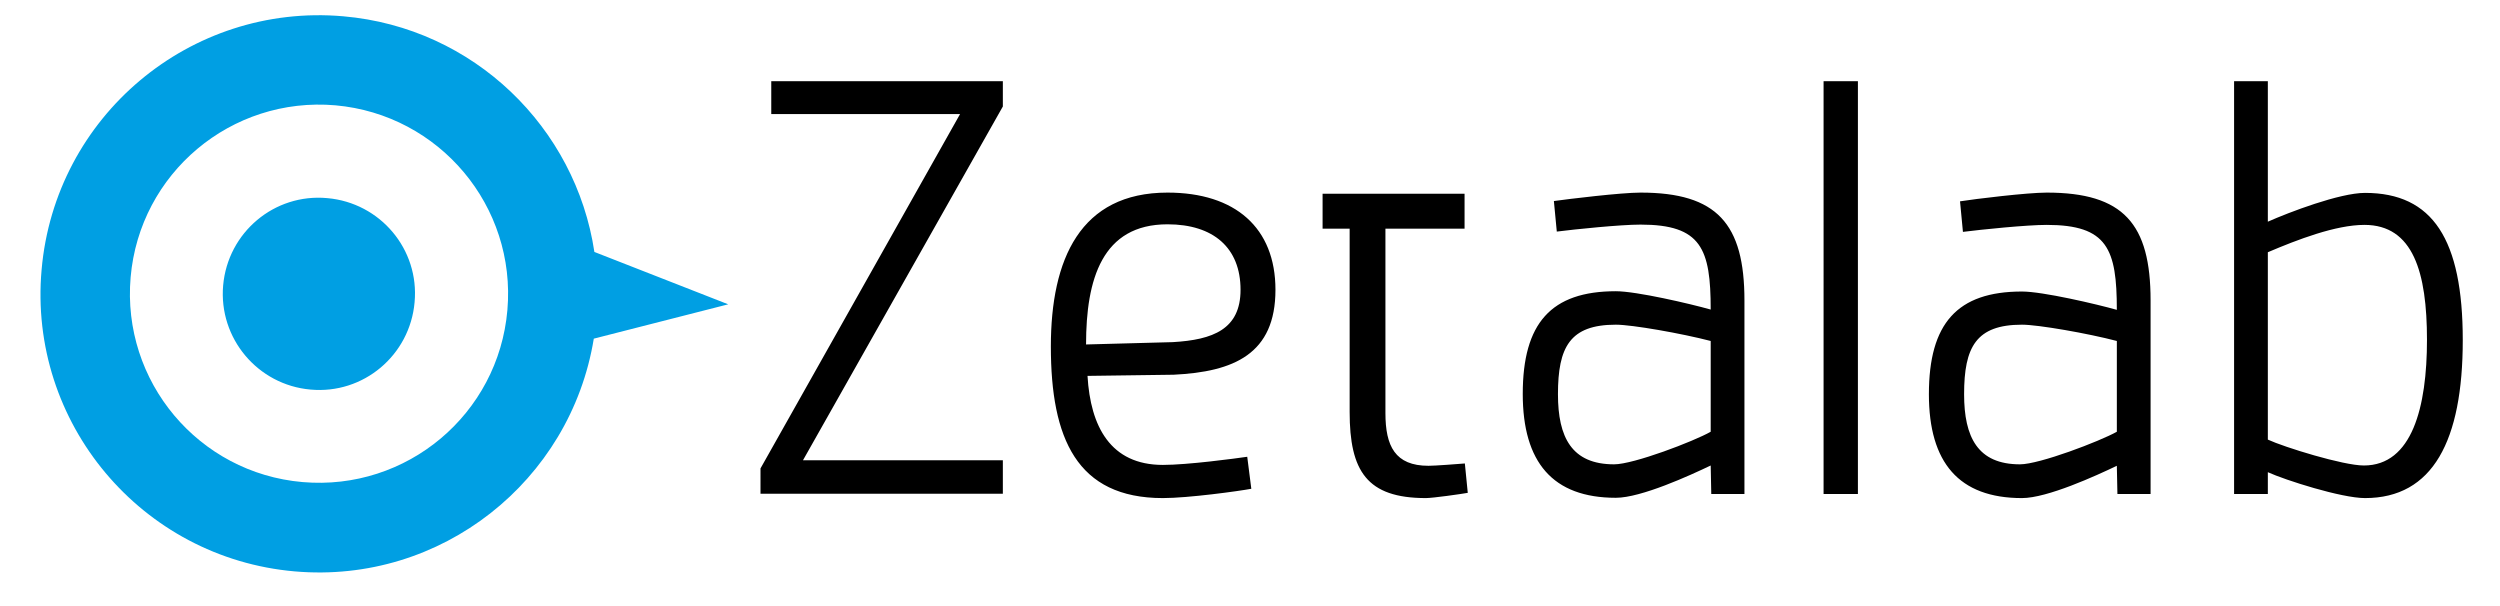
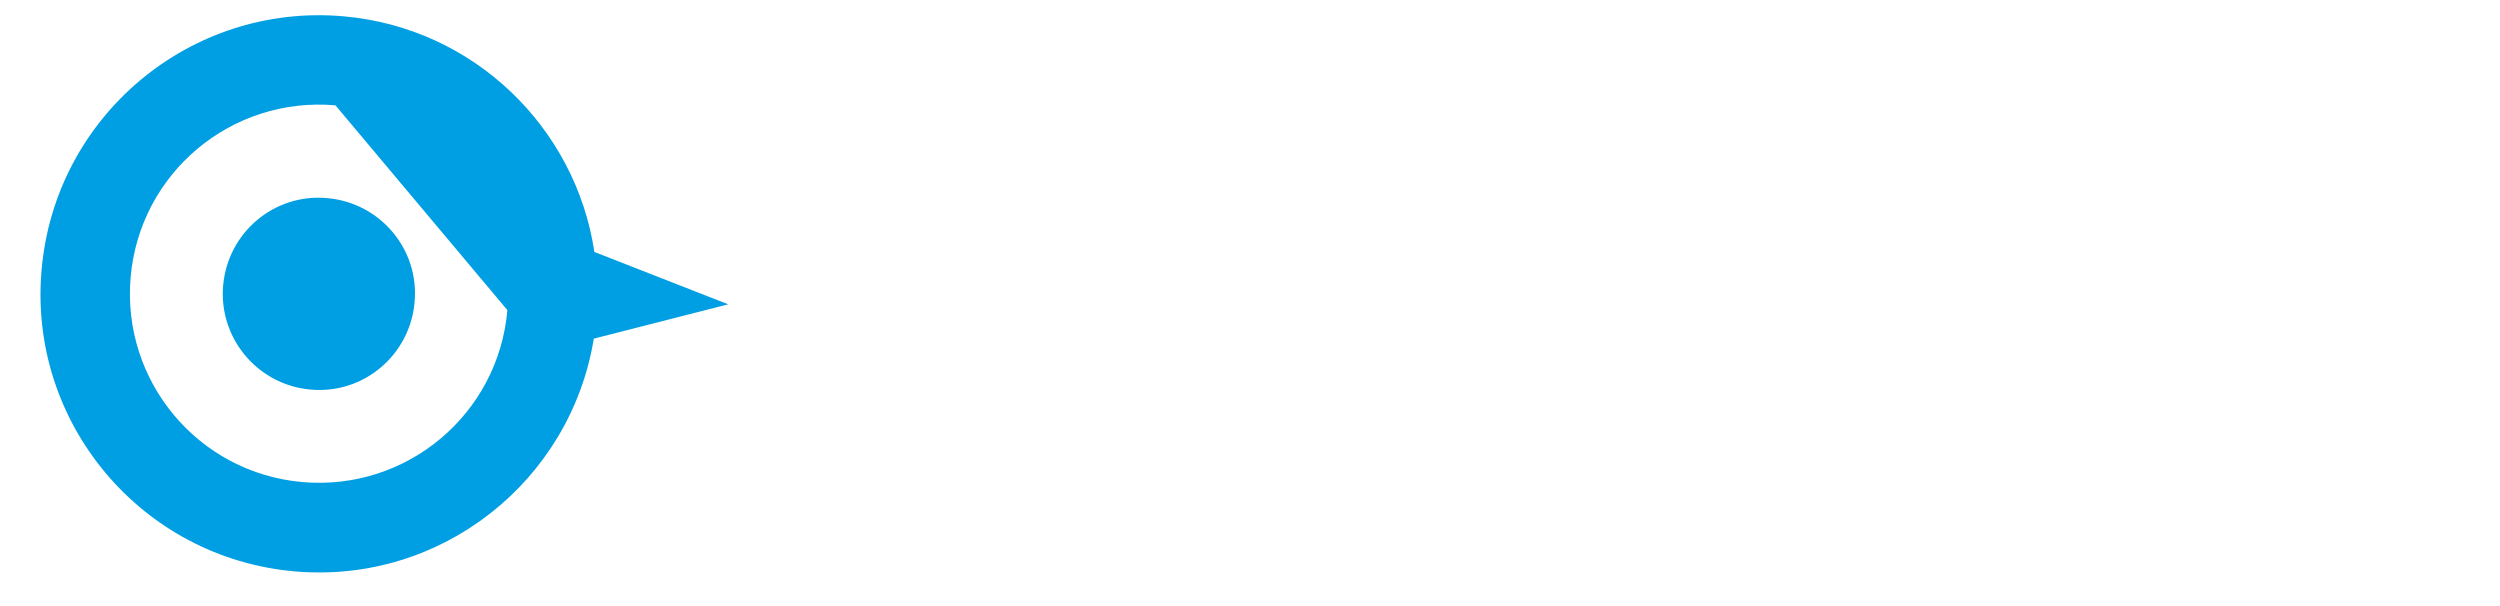
<svg xmlns="http://www.w3.org/2000/svg" version="1.1" id="Layer_1" x="0px" y="0px" viewBox="0 0 859.3 208.2" style="enable-background:new 0 0 859.3 208.2;" xml:space="preserve">
  <style type="text/css">
	.st0{fill:#009FE3;}
</style>
  <g>
-     <path class="st0" d="M76.7,98.1c1.6-18.2,17.6-31.7,35.8-30c18.2,1.6,31.7,17.6,30,35.8c-1.6,18.2-17.6,31.7-35.8,30   C88.6,132.3,75.1,116.3,76.7,98.1 M115.3,36.2C79.5,33.1,48,59.5,44.9,95.3c-3.1,35.8,23.3,67.3,59.1,70.4   c35.8,3.1,67.3-23.3,70.4-59.1C177.5,70.9,151.1,39.4,115.3,36.2 M118,5.6c44.9,3.9,79.9,38.3,86.3,81l46,18l-46.2,11.8   c-8,49-52.5,84.4-102.8,80c-52.7-4.6-91.7-51.1-87-103.7C18.9,40,65.3,1,118,5.6" />
-     <path d="M812.7,77.3c16.8,0,21.5,16.4,21.5,39.5c0,23.1-5.1,43.2-21.7,43.2c-7.1,0-27.4-6.3-33-8.9V86.7   C789.6,82.4,802.8,77.3,812.7,77.3 M767.9,27.9v141.9h11.6v-7.5c5.9,2.7,25.3,8.9,33.4,8.9c23.3,0,33.6-19.7,33.6-54.3   c0-34.6-10.3-50.6-33.6-50.6c-8.7,0-26.2,6.7-33.4,9.9V27.9H767.9z M703.5,66.2c26.4,0,35.7,10.7,35.7,37.1v66.5h-11.4l-0.2-9.7   c-7.1,3.4-23.9,11.1-32.6,11.1c-21.7,0-32-12.2-32-35.7c0-24.3,9.7-35.3,32-35.3c7.1,0,25.5,4.3,32.6,6.3   c0-20.9-3.2-29.2-24.1-29.2c-6.9,0-22.5,1.6-28.8,2.4l-1-10.5C678.7,68.4,696.8,66.2,703.5,66.2 M695,111.6   c-15.8,0-19.9,7.7-19.9,23.9c0,14.8,4.7,24.1,19.2,24.1c6.7,0,27.4-7.9,33.3-11.2v-31.2C717.7,114.6,700.6,111.6,695,111.6    M638.6,27.9v141.9h-11.8V27.9H638.6z M563.9,66.2c26.3,0,35.7,10.7,35.7,37.1v66.5h-11.4L588,160c-7.1,3.4-23.9,11.1-32.6,11.1   c-21.7,0-32-12.2-32-35.7c0-24.3,9.7-35.3,32-35.3c7.1,0,25.5,4.3,32.6,6.3c0-20.9-3.2-29.2-24.1-29.2c-6.9,0-22.5,1.6-28.8,2.4   l-1-10.5C539.1,68.4,557.2,66.2,563.9,66.2 M555.4,111.6c-15.8,0-19.9,7.7-19.9,23.9c0,14.8,4.7,24.1,19.3,24.1   c6.7,0,27.4-7.9,33.2-11.2v-31.2C578,114.6,561,111.6,555.4,111.6 M464.1,78.6h-9.5v-12h48.8v12h-27.2V142   c0,11.3,3.3,18.1,14.8,18.1c2.2,0,10.1-0.6,12.5-0.8l1,10.1c-2.2,0.4-12,1.8-14.4,1.8c-20.3,0-26.2-9.3-26.2-29.6V78.6z    M401.3,77.1c15.8,0,25.1,8.1,25.1,22.5c0,13.6-9.5,17.2-23.3,18l-29.8,0.8C373.3,96,378.8,77.1,401.3,77.1 M403.4,128.8   c20.7-1,35-7.1,35-29.2c0-21.3-13.8-33.4-37.1-33.4c-30,0-40.1,22.9-40.1,52.9c0,31.6,8.9,52.1,38.5,52.1c8.7,0,26.2-2.4,30.4-3.2   l-1.4-11c-4.1,0.6-20.5,2.8-29,2.8c-18,0-24.9-13.2-25.9-30.6L403.4,128.8z M265.1,27.9h79.6v8.7l-68.7,121.6h68.7v11.5h-83.3V161   L330,39.2h-64.9V27.9z" />
+     <path class="st0" d="M76.7,98.1c1.6-18.2,17.6-31.7,35.8-30c18.2,1.6,31.7,17.6,30,35.8c-1.6,18.2-17.6,31.7-35.8,30   C88.6,132.3,75.1,116.3,76.7,98.1 M115.3,36.2C79.5,33.1,48,59.5,44.9,95.3c-3.1,35.8,23.3,67.3,59.1,70.4   c35.8,3.1,67.3-23.3,70.4-59.1M118,5.6c44.9,3.9,79.9,38.3,86.3,81l46,18l-46.2,11.8   c-8,49-52.5,84.4-102.8,80c-52.7-4.6-91.7-51.1-87-103.7C18.9,40,65.3,1,118,5.6" />
  </g>
</svg>